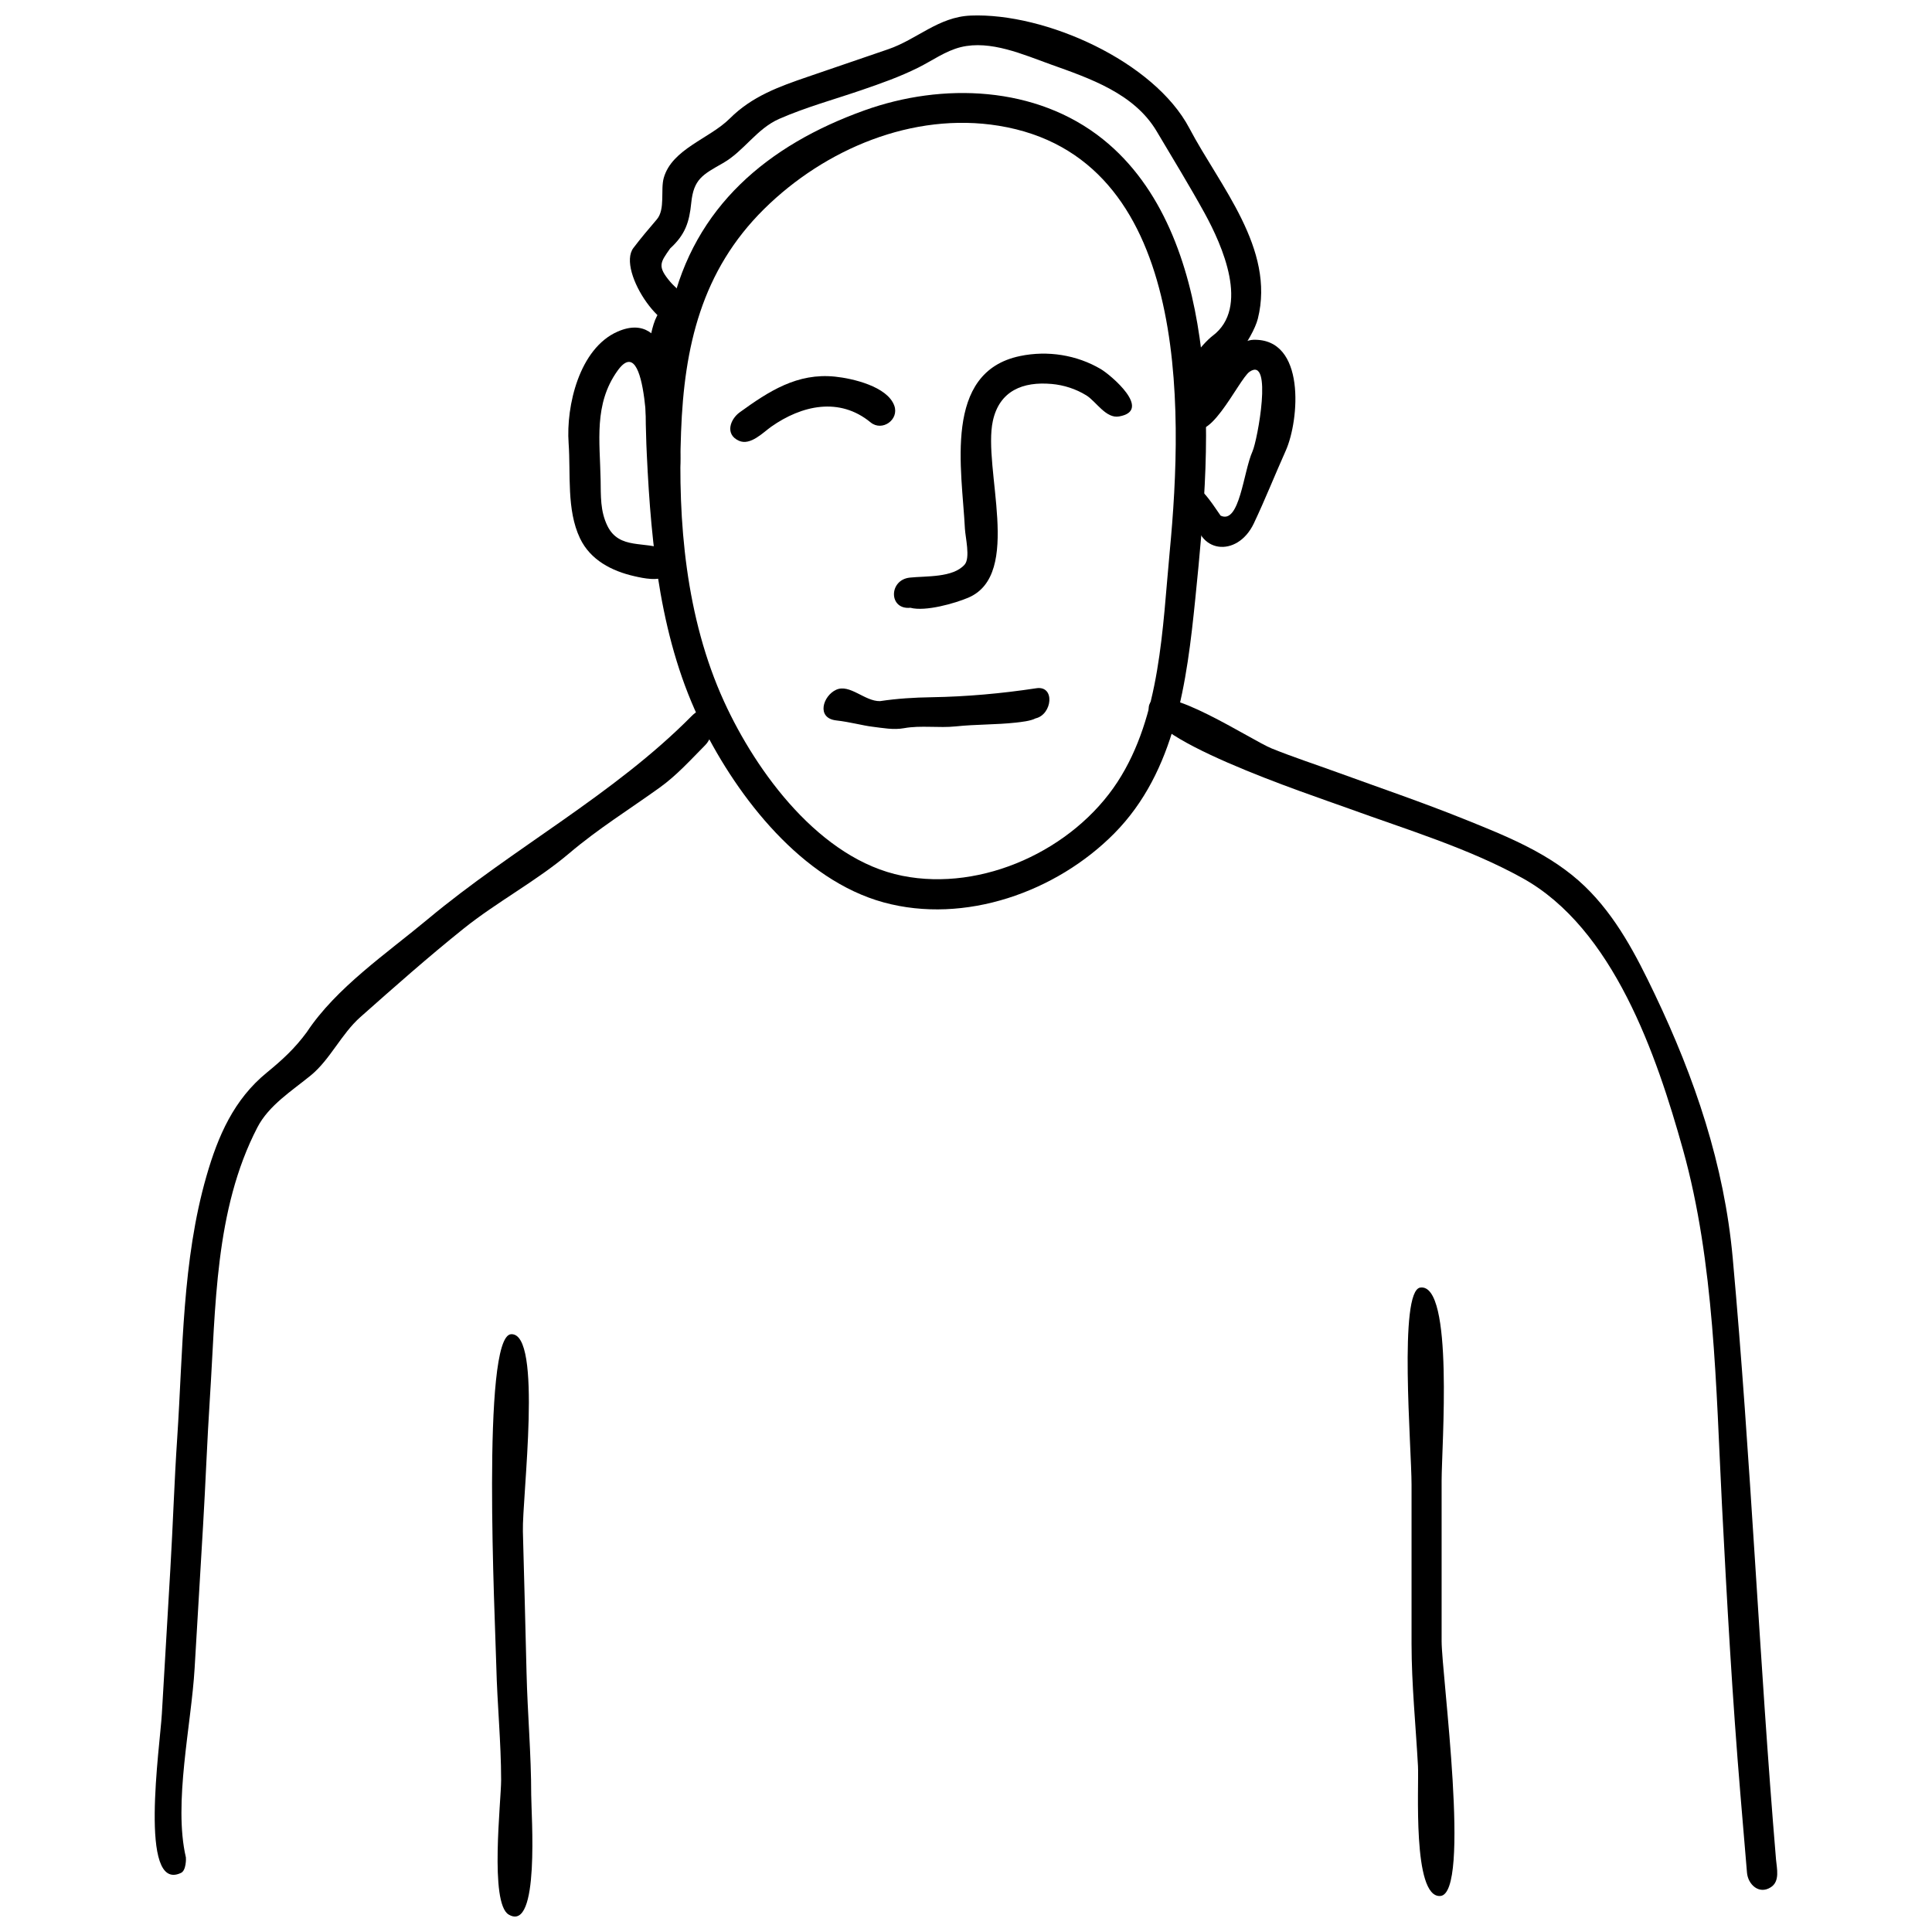
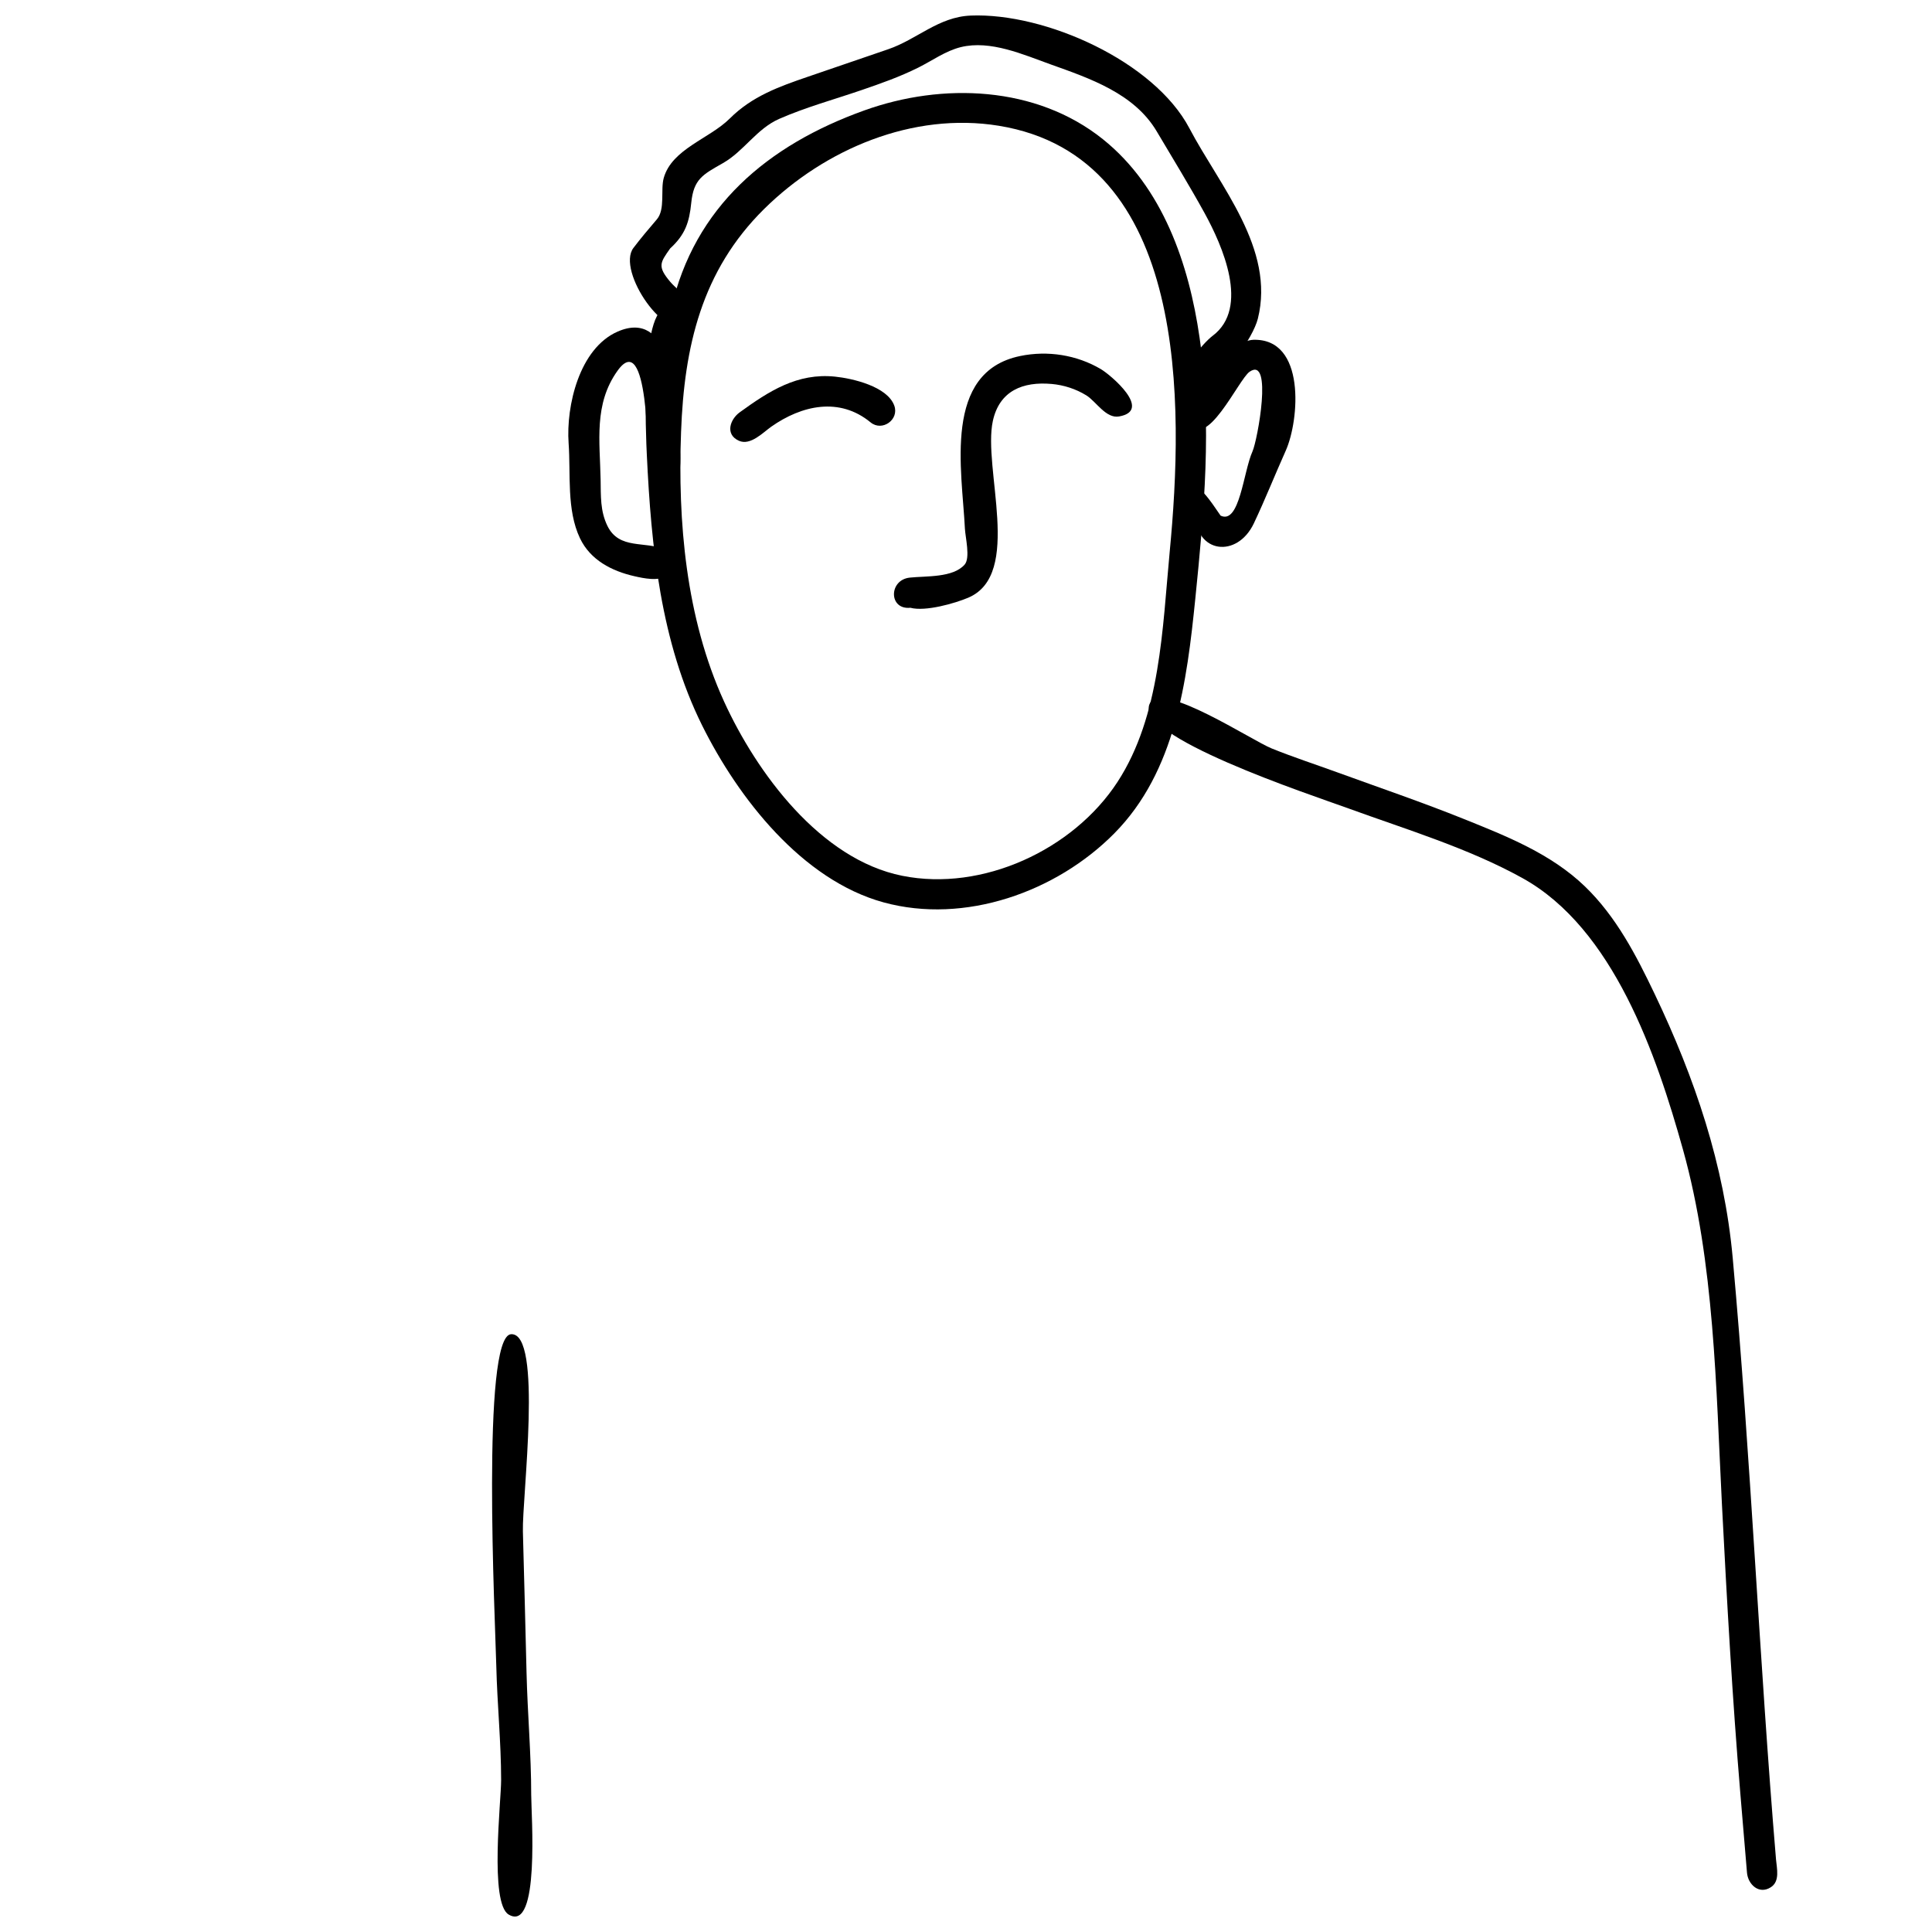
<svg xmlns="http://www.w3.org/2000/svg" fill="#000000" width="800px" height="800px" version="1.1" viewBox="144 144 512 512">
  <g>
    <path d="m373.14 173.23c-25.766 9.23-45.133 25.605-51.258 52.559-8.613-3.402-6.633 35.23-6.465 38.777 1.152 24.359 3.664 49.566 14.668 71.711 9.551 19.211 26.465 40.941 48.078 46.863 21.508 5.883 45.789-2.75 61.156-18.305 16.215-16.41 19.223-40.223 21.445-62.141 2.328-23.004 4.465-46.199 1.133-69.234-2.809-19.492-9.762-39.871-25.637-52.582-17.672-14.145-42.457-15.051-63.121-7.648m-48.652 85.246c0.832-22.605 5.426-42.715 22.031-59.113 16.082-15.867 39.398-25.734 62.16-22.039 50.617 8.242 48.984 74.363 45.309 112.84-1.922 20.203-2.422 43.562-13.863 61.098-11.73 17.957-35.758 29.098-57.012 24.832-21.691-4.34-38.578-27.238-47.234-46.195-10.156-22.242-12.277-47.77-11.391-71.422" />
-     <path d="m327.28 333.77c-20.602 20.832-47.305 34.961-69.906 53.816-10.824 9.031-24.289 18.16-32.078 29.953-3.184 4.328-6.473 7.34-10.609 10.727-8.699 7.113-12.902 16.734-15.969 27.406-6.453 22.41-6.215 46.246-7.754 69.395-0.777 11.535-1.129 23.125-1.816 34.672-0.766 12.824-1.516 25.66-2.258 38.488-0.492 8.539-6.215 47.375 5.012 42.141 1.484-0.602 1.406-3.938 1.359-4.144-3.359-14.367 1.441-35.094 2.316-50.148 0.734-12.609 1.484-25.203 2.238-37.805 0.672-11.238 1.07-22.484 1.805-33.727 1.566-23.953 1.219-49.844 12.586-71.77 3.051-5.891 9.156-9.684 14.188-13.809 5.125-4.215 8.051-10.953 13.121-15.441 8.977-7.961 17.945-15.898 27.316-23.41 8.895-7.129 19.402-12.676 28.012-19.977 7.754-6.578 15.863-11.578 24.027-17.453 4.453-3.199 8.141-7.297 11.988-11.184 3.918-3.984 1.621-12.996-3.578-7.731" />
    <path d="m448.81 330.25c-5.164 8.656 42.562 24.363 52.512 27.98 15.375 5.598 31.805 10.527 46.148 18.477 24.121 13.352 35.543 46.914 42.539 71.953 8.359 29.922 8.75 63.215 10.324 94.051 1.324 25.73 2.754 51.266 4.902 76.941 0.582 6.856 1.156 13.738 1.734 20.617 0.254 3.117 3.184 5.906 6.328 3.863 2.457-1.586 1.574-4.965 1.367-7.332-4.465-53.121-6.656-106.31-11.477-159.42-2.238-24.684-10.039-47.668-20.672-69.938-4.922-10.305-10.195-20.52-18.504-28.539-8.988-8.656-20.668-13.27-32.039-17.848-11.078-4.453-22.41-8.312-33.637-12.395-5.769-2.102-11.637-4.008-17.324-6.312-5.309-2.129-28.863-17.746-32.203-12.098" />
    <path d="m279.43 497.58c-7.906 0.504-4.211 75.699-3.906 87.961 0.242 10.07 1.27 20.109 1.281 30.172 0.008 5.621-3.121 32.617 1.996 35.664 8.348 4.957 5.973-26.574 5.973-31.762 0-10.773-0.973-21.473-1.234-32.25-0.305-12.492-0.625-25.004-0.969-37.508-0.234-9.016 5.344-52.816-3.141-52.277" />
-     <path d="m520.39 485.22c-5.789 0.812-2.316 42.52-2.316 52.242v42.117c0 10.773 1.117 21.664 1.703 32.438 0.289 5.106-1.543 34.867 5.879 34.445 8.293-0.445 0.387-58.809 0.387-67.543v-42.543c0.004-8.965 3.301-52.398-5.652-51.156" />
    <path d="m307.65 231.89c-10.141 4.465-13.66 19.715-12.961 29.559 0.582 8.164-0.582 17.637 3.012 25.195 2.75 5.777 8.43 8.703 14.449 10.062 2.422 0.547 6.375 1.426 8.637-0.191 2.441-1.738 2.102-5.574-0.613-6.856-5.082-2.398-12.047 0.16-15.203-6.301-1.934-3.961-1.723-7.969-1.801-12.211-0.18-10.152-1.859-20.035 4.481-28.895 8.164-11.406 8.051 22.418 8.016 25.387-0.059 3.652 3.574 11.422 7.352 5.141 2.332-3.883 0.785-12.984 0.559-17.039-0.465-8.348-1.996-29.977-15.926-23.852" />
    <path d="m476.15 234.05c-6.203 0.18-20.816 15.074-17.211 21.723 4.535 8.363 13.285-11.258 16.215-13.258 6.234-4.281 2.094 18.168 0.766 21.117-2.422 5.371-3.391 19.453-8.449 17.016-6.41-9.516-7.012-8.711-6.832-0.742 0.238 10.93 11.262 12.016 15.633 2.809 3.004-6.328 5.609-12.914 8.477-19.312 3.602-8.105 5.344-29.758-8.598-29.352" />
    <path d="m401.24 148.13c-8.543 0.344-14.207 6.301-21.848 8.918-7.094 2.43-14.195 4.863-21.289 7.289-7.719 2.641-14.801 5.184-20.703 11.07-5.359 5.348-15.316 8.051-17.496 15.738-0.902 3.176 0.453 8.312-1.84 11-2.133 2.5-4.203 4.926-6.199 7.562-4.602 6.078 8.965 25.762 14.832 19.91 3.871-3.848-2.914-8.383-5.035-10.883-3.531-4.16-2.707-5.129-0.059-8.895 3.996-3.656 5.074-6.953 5.586-12.074 0.637-6.328 3.035-7.473 8.391-10.531 5.617-3.199 8.918-9.113 14.965-11.75 6.969-3.051 14.52-5.125 21.703-7.582 5.266-1.805 10.168-3.527 15.133-5.996 3.676-1.84 7.219-4.422 11.238-5.414 7.871-1.934 16.574 1.984 23.82 4.578 10.43 3.727 22.137 7.695 28.098 17.734 4.258 7.176 8.727 14.469 12.746 21.77 4.578 8.375 12.035 24.965 2.07 32.426-2.379 1.781-10.758 10.93-3.16 11.555 6.199 0.512 13.879-11.098 15.145-16.07 4.656-18.578-10.105-35.199-18.148-50.512-9.336-17.703-38.152-30.641-57.949-29.844" />
    <path d="m414.35 238.35c-20.578 4.227-15.398 30.23-14.641 45.73 0.117 2.32 1.488 7.789-0.078 9.551-3.094 3.519-10.219 2.981-14.516 3.441-5.633 0.594-5.629 8.586 0.148 7.992 3.973 1.07 11.789-1.168 15.324-2.664 14.562-6.176 3.781-34.34 6.535-46.879 1.758-7.973 7.957-10.453 15.598-9.766 3.223 0.289 6.383 1.312 9.156 3.016 2.602 1.602 5.195 6.215 8.688 5.594 8.98-1.578-2.203-10.988-4.828-12.543-6.398-3.781-14.125-4.977-21.387-3.473" />
    <path d="m365.29 243.81c-9.996-1.027-17.512 3.852-25.254 9.457-2.547 1.848-3.977 5.867-0.195 7.547 3.039 1.348 6.375-2.203 8.551-3.738 8.062-5.668 18.055-7.945 26.324-1.141 3.074 2.523 7.648-0.734 6.273-4.457-1.871-5.094-11.105-7.199-15.699-7.668" />
-     <path d="m418.52 326.41c-9.047 1.371-18.398 2.215-27.605 2.363-4.637 0.07-9.113 0.344-13.695 1.031-4.019 0.105-8.016-4.637-11.613-3.016-3.519 1.586-5.371 7.527 0.02 8.133 3.656 0.414 7.004 1.355 9.469 1.652 2.766 0.34 5.688 0.914 8.484 0.402 4.469-0.809 9.227 0 13.742-0.477 5.266-0.559 10.641-0.426 15.844-0.996 1.383-0.156 3.973-0.422 5.254-1.121 4.477-0.996 5.289-8.871 0.102-7.973" />
  </g>
</svg>